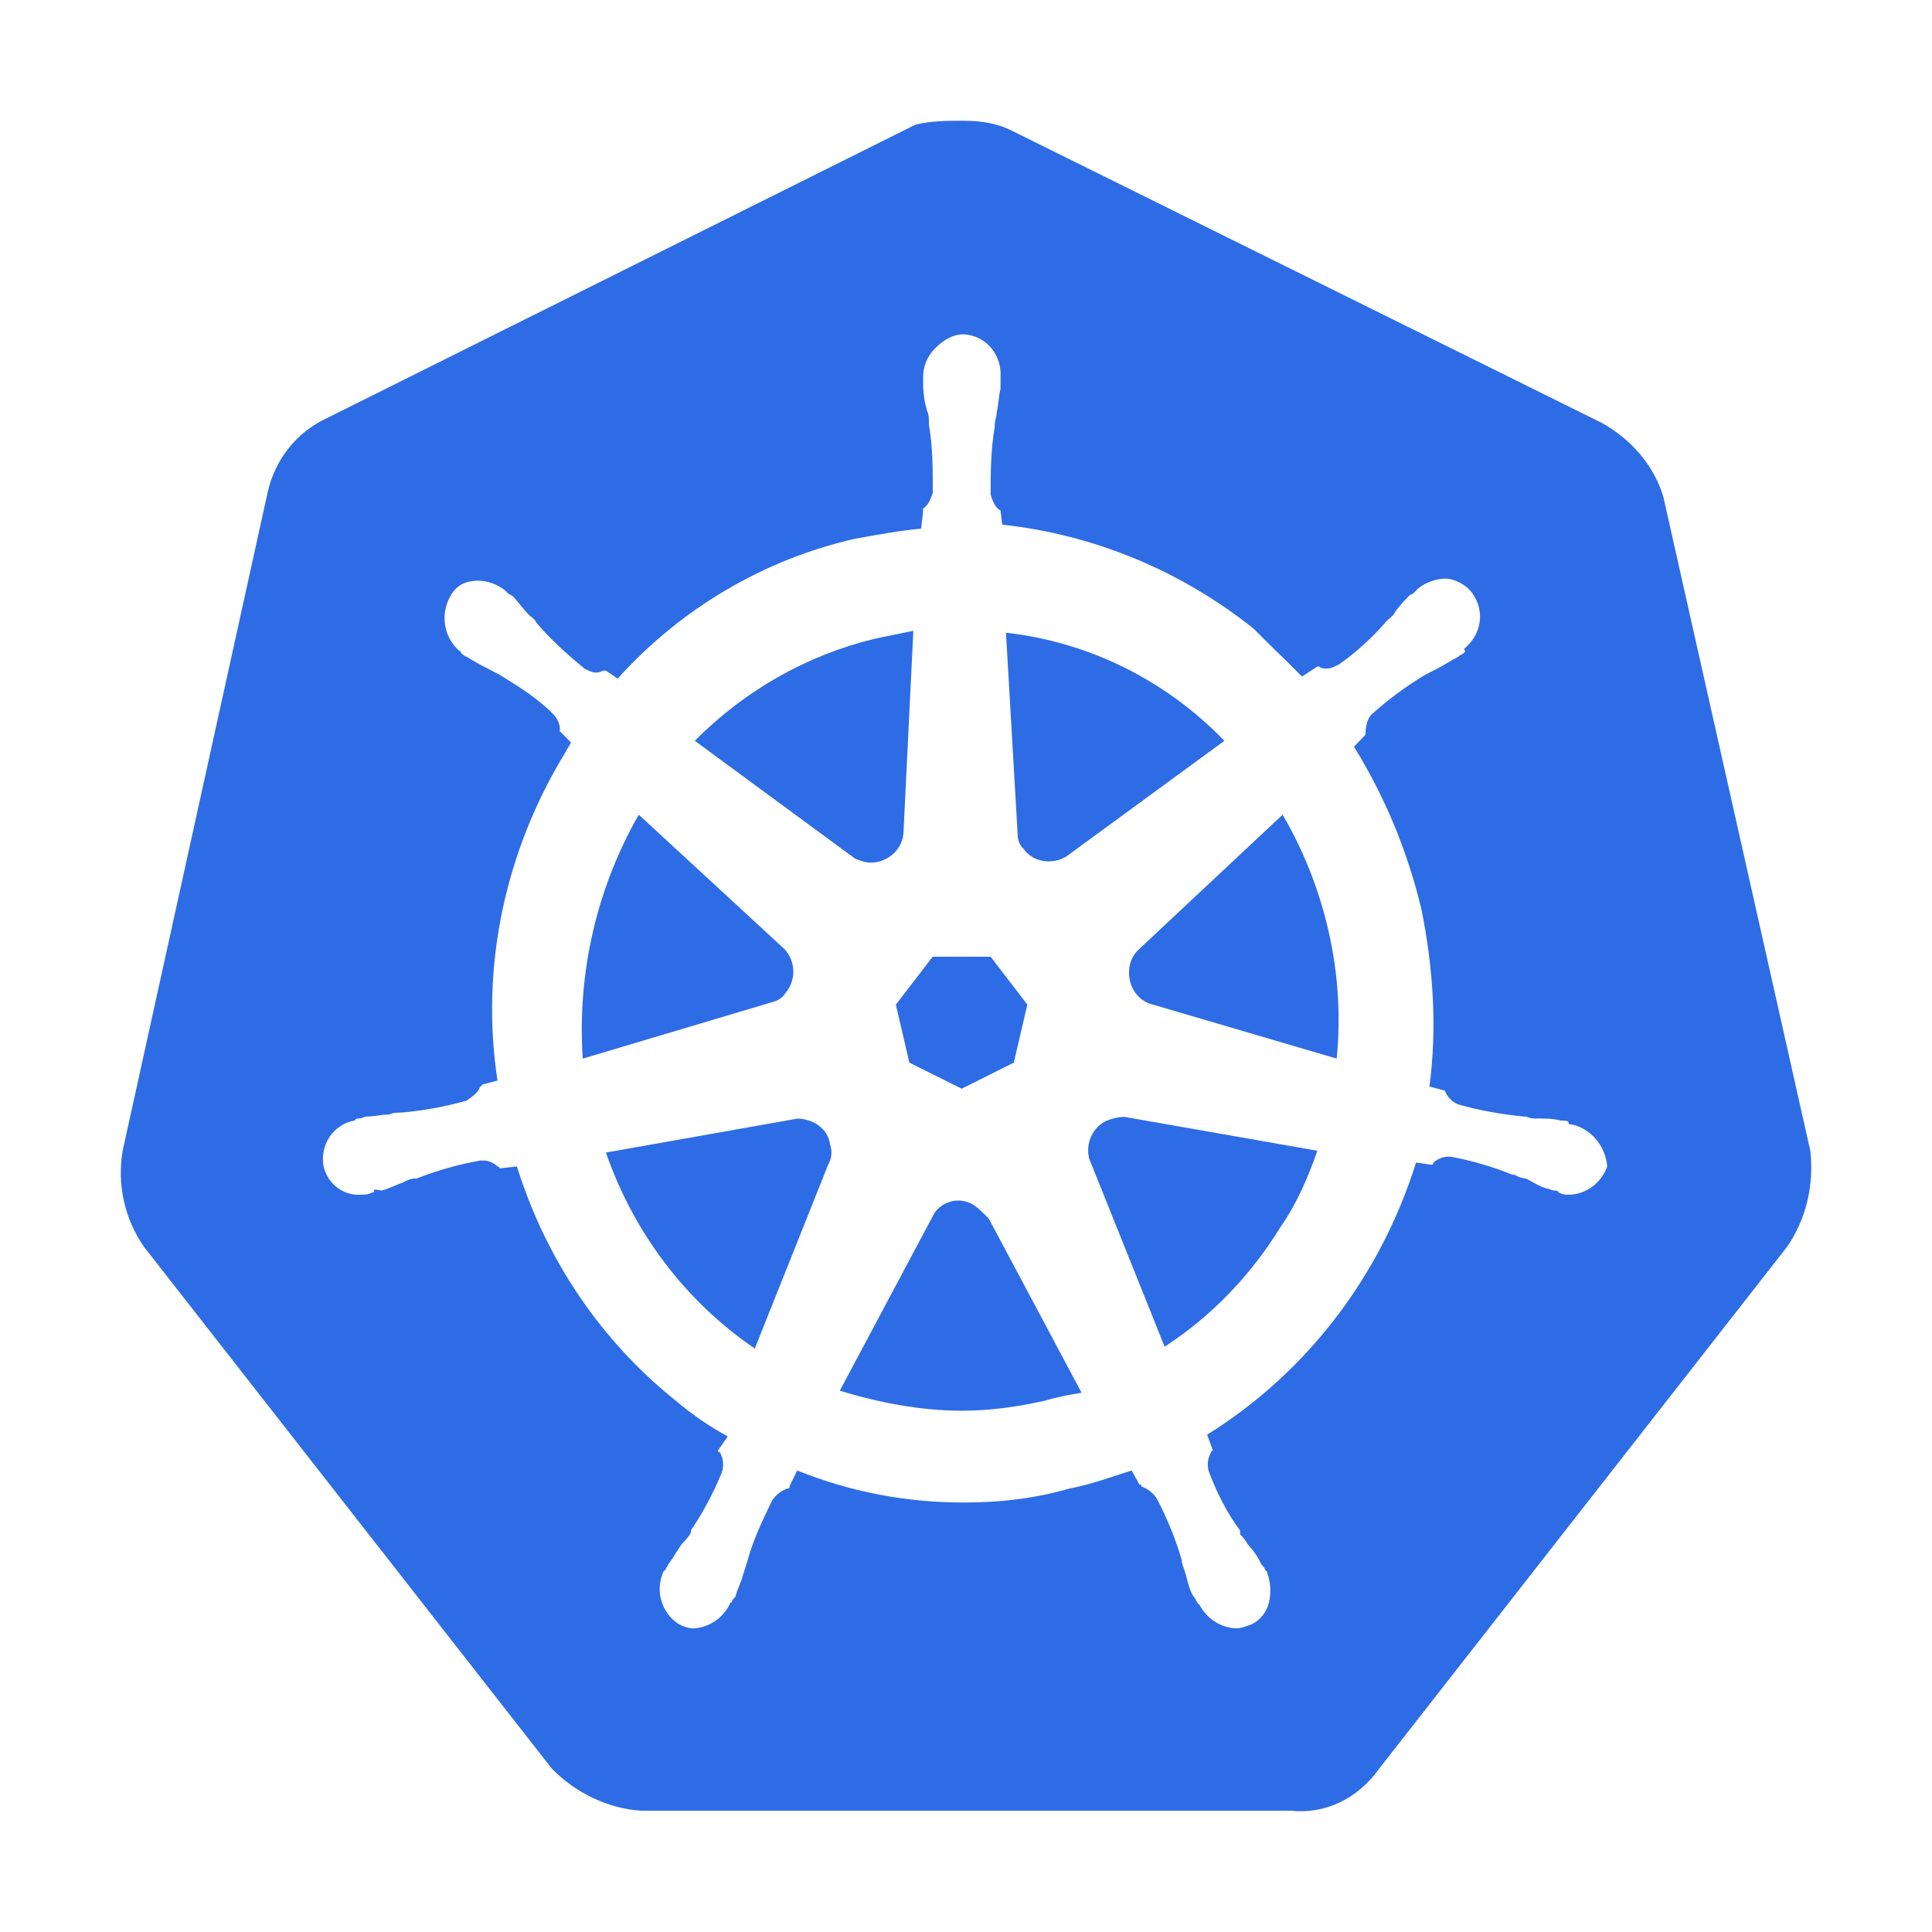
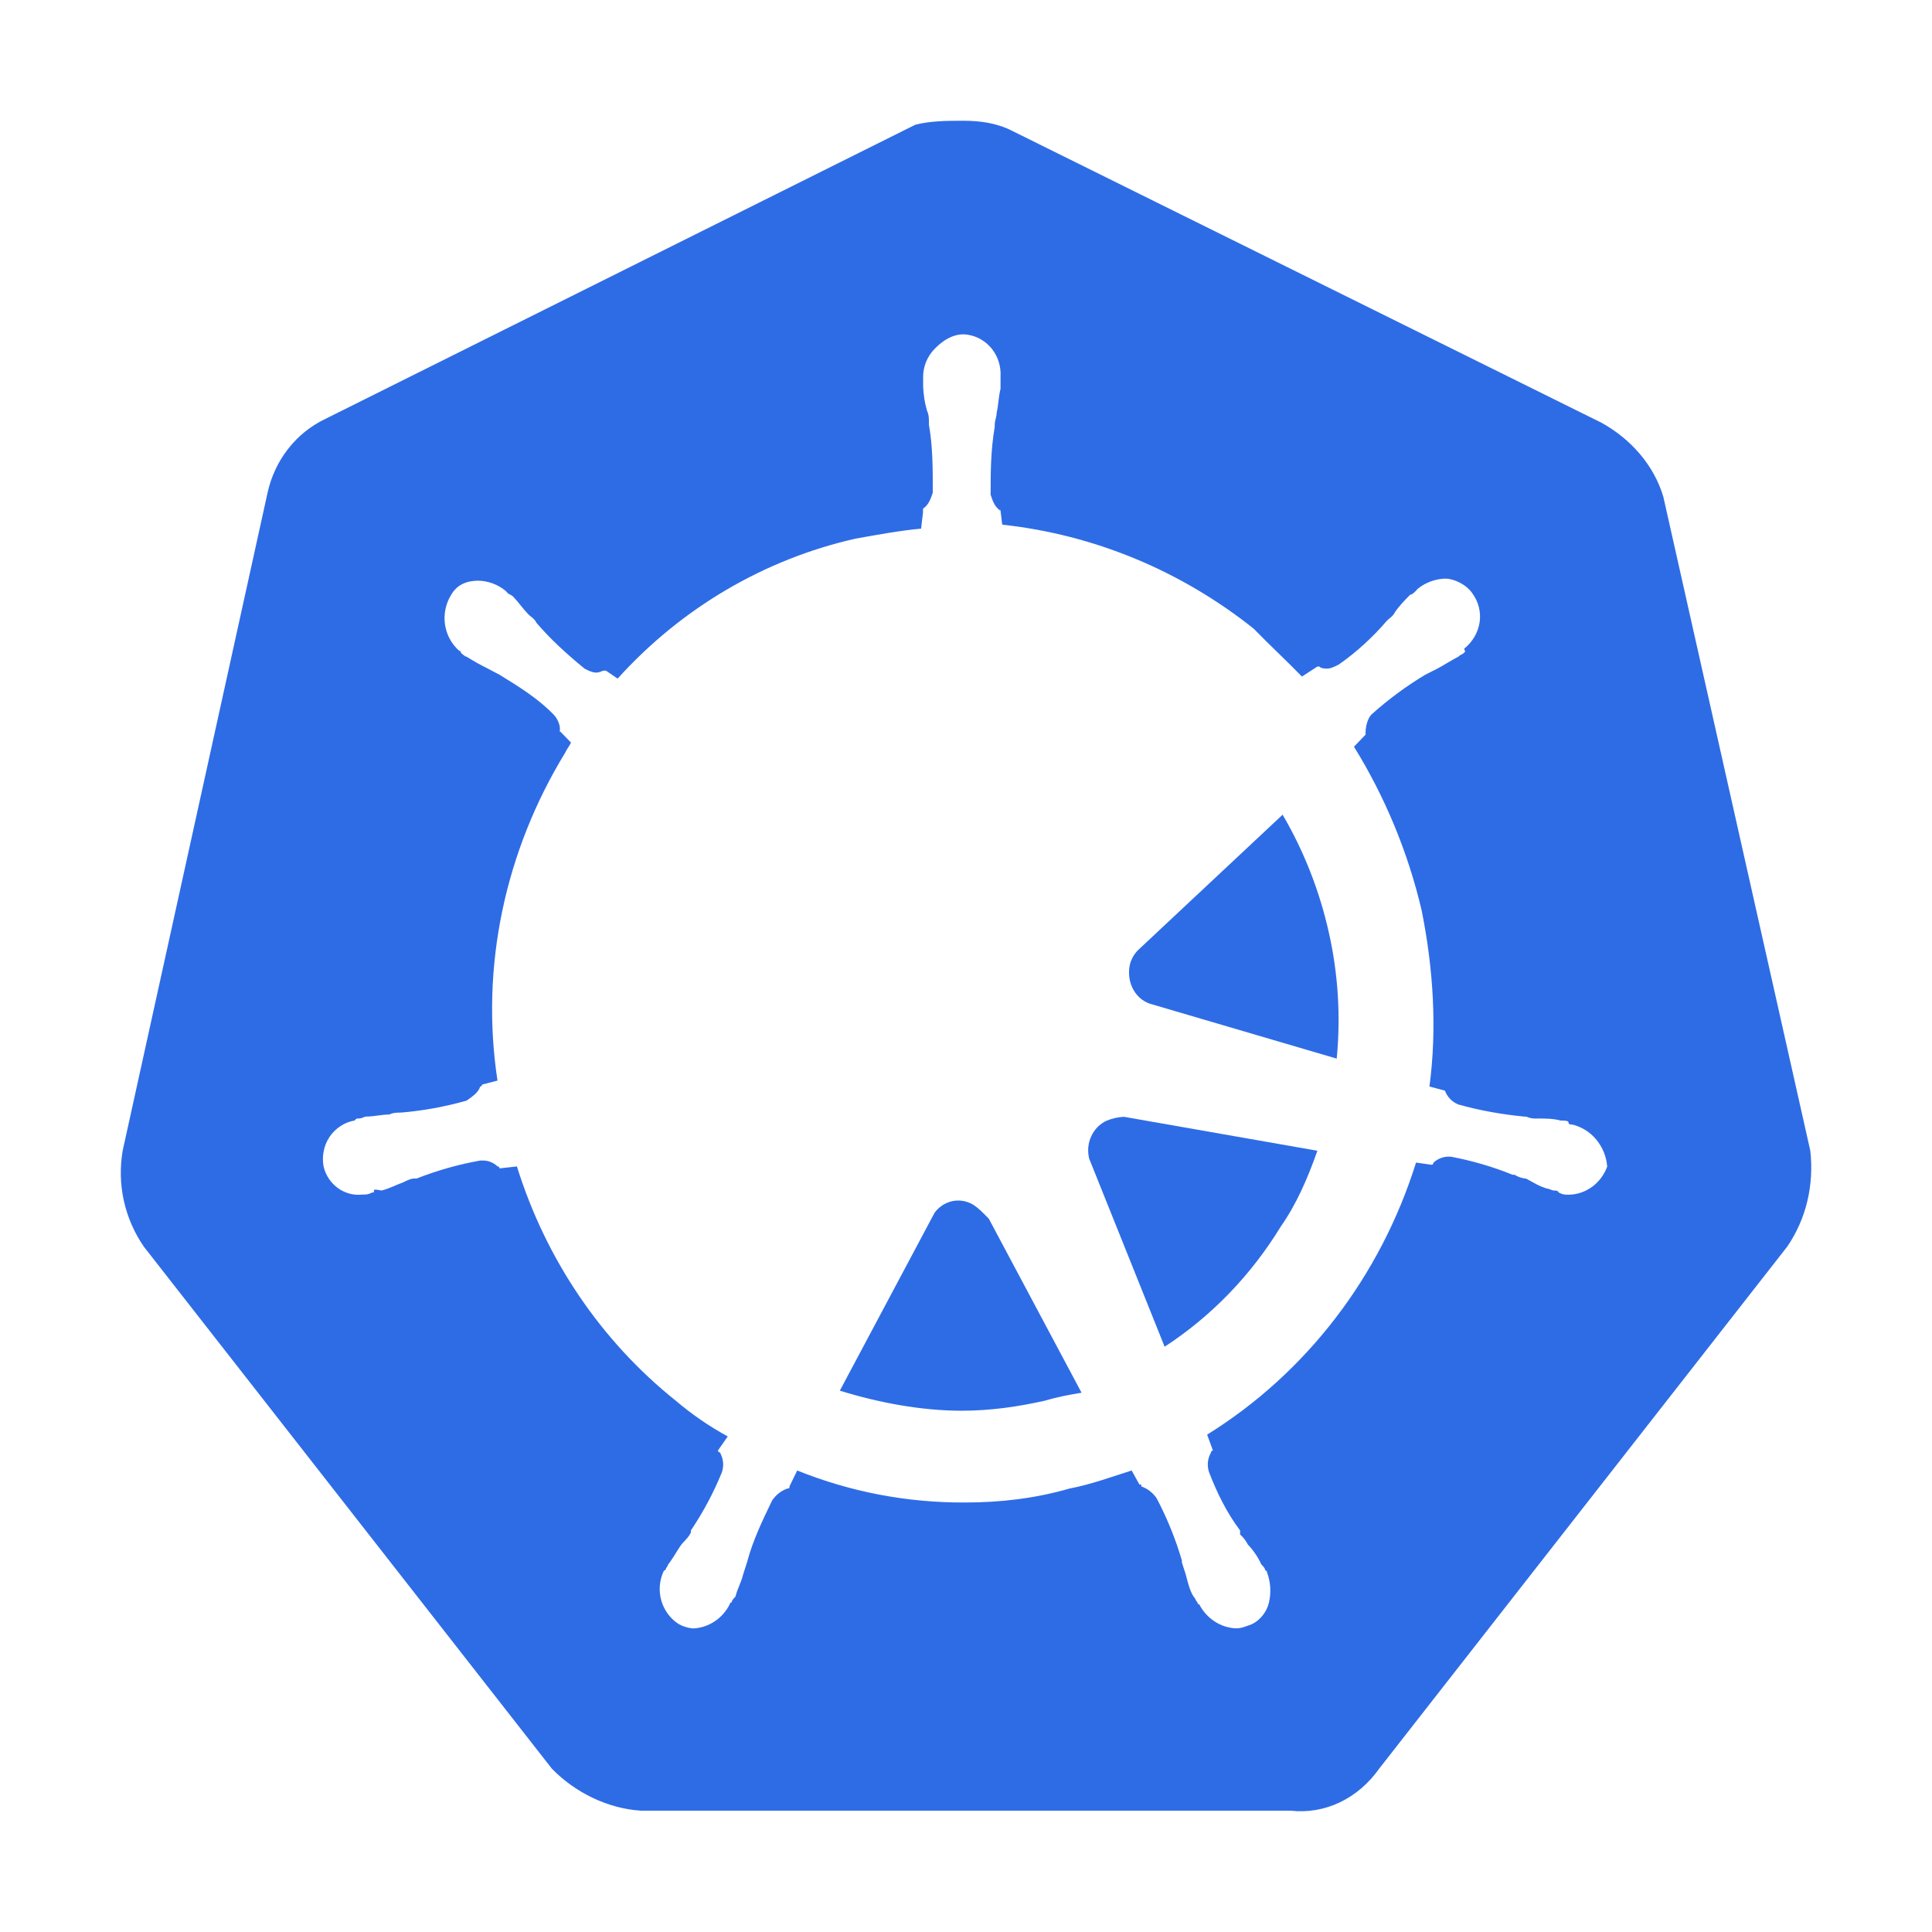
<svg xmlns="http://www.w3.org/2000/svg" width="16" height="16" viewBox="0 0 16 16" fill="none">
-   <path d="M6.603 9.264L5.018 9.545C5.248 10.21 5.681 10.78 6.251 11.168L6.859 9.644C6.873 9.619 6.882 9.592 6.885 9.563C6.887 9.534 6.884 9.505 6.874 9.478C6.859 9.347 6.731 9.264 6.603 9.264ZM7.211 7.144C7.355 7.144 7.483 7.029 7.483 6.88L7.564 5.224L7.243 5.29C6.682 5.426 6.167 5.718 5.754 6.135L7.083 7.112C7.131 7.128 7.163 7.144 7.211 7.144ZM6.507 8.221C6.529 8.194 6.547 8.163 6.557 8.129C6.568 8.095 6.572 8.059 6.569 8.023C6.566 7.988 6.556 7.953 6.54 7.922C6.524 7.89 6.502 7.862 6.475 7.84L5.29 6.747C4.941 7.356 4.779 8.06 4.826 8.767L6.379 8.304C6.443 8.287 6.475 8.27 6.507 8.221ZM7.531 8.8L7.964 9.016L8.396 8.8L8.508 8.32L8.204 7.923H7.724L7.419 8.32L7.531 8.8ZM8.476 7.029C8.556 7.144 8.716 7.161 8.828 7.095L10.14 6.135C9.654 5.632 9.015 5.316 8.331 5.24L8.428 6.913C8.428 6.935 8.432 6.956 8.44 6.976C8.448 6.996 8.461 7.014 8.476 7.029Z" fill="#2E6CE6" />
  <path d="M8.06 9.977C8.008 9.946 7.947 9.935 7.888 9.947C7.829 9.96 7.777 9.993 7.74 10.043L6.955 11.517C7.276 11.616 7.628 11.683 7.964 11.683C8.204 11.683 8.428 11.65 8.653 11.6C8.764 11.567 8.861 11.55 8.957 11.534L8.189 10.093C8.14 10.043 8.108 10.009 8.06 9.977ZM10.622 6.747L9.421 7.872C9.39 7.905 9.368 7.945 9.357 7.989C9.325 8.138 9.405 8.287 9.549 8.32L11.07 8.767C11.104 8.418 11.082 8.065 11.005 7.723C10.928 7.379 10.799 7.049 10.622 6.747ZM9.165 9.281C9.108 9.307 9.063 9.353 9.037 9.411C9.01 9.468 9.005 9.534 9.02 9.595L9.645 11.153C10.033 10.9 10.361 10.56 10.606 10.159C10.734 9.977 10.829 9.761 10.91 9.53L9.309 9.249C9.26 9.251 9.211 9.262 9.165 9.281Z" fill="#2E6CE6" />
  <path d="M14.992 9.529L13.775 4.114C13.696 3.849 13.503 3.634 13.263 3.501L8.381 1.083C8.253 1.017 8.108 1 7.98 1C7.853 1 7.708 1 7.58 1.033L2.697 3.468C2.576 3.525 2.47 3.61 2.387 3.716C2.304 3.822 2.245 3.947 2.216 4.08L1.016 9.529C0.968 9.811 1.032 10.092 1.191 10.324L4.57 14.647C4.762 14.845 5.034 14.978 5.306 14.995H10.685C10.974 15.028 11.246 14.895 11.422 14.647L14.801 10.324C14.96 10.092 15.024 9.811 14.992 9.529ZM12.992 9.894C12.959 9.894 12.944 9.894 12.911 9.877C12.896 9.86 12.896 9.86 12.88 9.86C12.847 9.86 12.832 9.844 12.815 9.844C12.751 9.827 12.703 9.795 12.639 9.761C12.605 9.758 12.572 9.747 12.543 9.729H12.527C12.362 9.662 12.19 9.612 12.015 9.579H11.999C11.952 9.578 11.906 9.596 11.871 9.629C11.871 9.629 11.871 9.646 11.855 9.646L11.727 9.628C11.432 10.571 10.818 11.371 9.997 11.881L10.045 12.013C10.045 12.013 10.029 12.013 10.029 12.029C10.015 12.054 10.006 12.082 10.003 12.11C10.001 12.139 10.004 12.168 10.014 12.195C10.078 12.361 10.158 12.526 10.27 12.675V12.708C10.296 12.731 10.318 12.759 10.334 12.791C10.38 12.839 10.418 12.895 10.446 12.956C10.462 12.972 10.478 12.989 10.478 13.006C10.478 13.006 10.493 13.006 10.493 13.022C10.523 13.101 10.528 13.188 10.509 13.271C10.5 13.31 10.482 13.347 10.457 13.378C10.432 13.41 10.401 13.435 10.365 13.452C10.318 13.468 10.285 13.485 10.237 13.485C10.174 13.483 10.112 13.463 10.059 13.428C10.005 13.393 9.962 13.345 9.932 13.287C9.917 13.287 9.917 13.271 9.917 13.271C9.901 13.254 9.901 13.238 9.884 13.221C9.853 13.172 9.837 13.105 9.82 13.039L9.788 12.94V12.924C9.736 12.746 9.666 12.574 9.58 12.41C9.549 12.363 9.504 12.328 9.452 12.31C9.452 12.294 9.452 12.294 9.436 12.294L9.372 12.178C9.212 12.228 9.035 12.294 8.859 12.327C8.571 12.41 8.283 12.443 7.995 12.443C7.519 12.446 7.046 12.357 6.602 12.178L6.538 12.31C6.538 12.327 6.538 12.327 6.522 12.327C6.47 12.345 6.425 12.38 6.394 12.427C6.314 12.593 6.234 12.758 6.186 12.94L6.154 13.04C6.138 13.106 6.107 13.156 6.091 13.222C6.075 13.239 6.059 13.255 6.059 13.271C6.043 13.271 6.043 13.287 6.043 13.287C6.013 13.345 5.97 13.394 5.916 13.429C5.863 13.464 5.801 13.484 5.738 13.486C5.699 13.482 5.661 13.471 5.626 13.453C5.554 13.409 5.501 13.339 5.477 13.256C5.453 13.173 5.461 13.083 5.499 13.006C5.515 13.006 5.515 12.989 5.515 12.989C5.53 12.972 5.53 12.956 5.546 12.94C5.594 12.873 5.626 12.807 5.658 12.774C5.69 12.74 5.706 12.724 5.722 12.691V12.674C5.823 12.524 5.909 12.363 5.978 12.194C5.987 12.167 5.991 12.138 5.988 12.109C5.985 12.081 5.976 12.053 5.962 12.028C5.962 12.028 5.946 12.028 5.946 12.012L6.027 11.896C5.873 11.812 5.728 11.712 5.594 11.598C4.977 11.104 4.52 10.428 4.281 9.66L4.137 9.676C4.137 9.676 4.137 9.66 4.121 9.66C4.086 9.627 4.04 9.609 3.993 9.611H3.978C3.797 9.643 3.621 9.693 3.45 9.76H3.433C3.401 9.76 3.369 9.777 3.336 9.793C3.289 9.809 3.225 9.843 3.161 9.859C3.145 9.859 3.097 9.843 3.097 9.859C3.097 9.876 3.097 9.876 3.081 9.876C3.049 9.893 3.033 9.893 3 9.893C2.929 9.901 2.857 9.882 2.798 9.839C2.739 9.796 2.697 9.733 2.68 9.661C2.672 9.618 2.672 9.575 2.681 9.532C2.689 9.49 2.706 9.45 2.73 9.414C2.754 9.379 2.784 9.349 2.82 9.326C2.855 9.302 2.894 9.287 2.936 9.28C2.952 9.263 2.952 9.263 2.968 9.263C3 9.263 3.016 9.247 3.032 9.247C3.096 9.247 3.16 9.23 3.224 9.23C3.256 9.214 3.288 9.214 3.32 9.214C3.504 9.199 3.686 9.165 3.864 9.115C3.912 9.081 3.961 9.049 3.977 8.998C3.977 8.998 3.992 8.998 3.992 8.982L4.12 8.949C3.976 8.005 4.184 7.045 4.681 6.233C4.696 6.2 4.712 6.184 4.729 6.15L4.636 6.054C4.636 6.059 4.635 6.063 4.634 6.068V6.051L4.636 6.054C4.644 6.007 4.615 5.949 4.586 5.919C4.458 5.786 4.298 5.687 4.137 5.588L4.042 5.538C3.981 5.508 3.922 5.475 3.865 5.439C3.85 5.439 3.817 5.406 3.817 5.406C3.817 5.406 3.817 5.389 3.802 5.389C3.739 5.333 3.697 5.255 3.685 5.17C3.673 5.084 3.692 4.997 3.737 4.925C3.785 4.842 3.865 4.809 3.962 4.809C4.043 4.811 4.122 4.84 4.186 4.892L4.202 4.909C4.217 4.925 4.234 4.925 4.25 4.941C4.298 4.992 4.33 5.041 4.378 5.09C4.394 5.106 4.426 5.123 4.442 5.157C4.554 5.289 4.698 5.421 4.842 5.538C4.873 5.554 4.906 5.57 4.938 5.57C4.97 5.57 4.986 5.554 5.002 5.554H5.018L5.115 5.62C5.642 5.036 6.329 4.632 7.084 4.461C7.276 4.427 7.452 4.394 7.628 4.378L7.644 4.245V4.213C7.692 4.18 7.708 4.13 7.725 4.08C7.725 3.882 7.725 3.699 7.693 3.517V3.501C7.693 3.468 7.693 3.434 7.677 3.401C7.658 3.336 7.648 3.27 7.645 3.202V3.12C7.645 3.037 7.677 2.954 7.741 2.888C7.822 2.805 7.917 2.756 8.014 2.772C8.093 2.784 8.165 2.826 8.216 2.891C8.266 2.955 8.291 3.037 8.286 3.12V3.22C8.269 3.286 8.269 3.352 8.254 3.418C8.254 3.451 8.238 3.485 8.238 3.517V3.534C8.204 3.733 8.204 3.915 8.204 4.097C8.22 4.146 8.236 4.196 8.284 4.229V4.213L8.3 4.345C9.058 4.427 9.778 4.725 10.382 5.206C10.51 5.338 10.654 5.471 10.782 5.603L10.91 5.52H10.926C10.941 5.537 10.974 5.537 10.99 5.537C11.022 5.537 11.054 5.52 11.086 5.504C11.23 5.405 11.374 5.272 11.486 5.14C11.502 5.123 11.534 5.106 11.55 5.074C11.582 5.024 11.63 4.974 11.679 4.925C11.694 4.925 11.71 4.909 11.727 4.892L11.742 4.875C11.806 4.824 11.885 4.795 11.966 4.792C12.046 4.792 12.142 4.842 12.19 4.909C12.302 5.058 12.269 5.256 12.126 5.372C12.126 5.389 12.142 5.389 12.126 5.405C12.11 5.421 12.094 5.421 12.078 5.438C12.014 5.471 11.966 5.504 11.902 5.538L11.805 5.587C11.646 5.682 11.496 5.793 11.357 5.918C11.325 5.952 11.309 6.018 11.309 6.067V6.084L11.213 6.184C11.469 6.597 11.662 7.061 11.774 7.542C11.87 8.022 11.902 8.518 11.838 8.998L11.966 9.032C11.976 9.058 11.991 9.082 12.01 9.102C12.03 9.122 12.053 9.137 12.078 9.147C12.254 9.197 12.446 9.23 12.622 9.247H12.638C12.668 9.26 12.701 9.266 12.734 9.263C12.798 9.263 12.862 9.263 12.925 9.28C12.958 9.28 12.99 9.28 12.99 9.297C12.99 9.313 13.006 9.313 13.022 9.313C13.099 9.332 13.169 9.376 13.22 9.438C13.272 9.501 13.304 9.579 13.31 9.661C13.286 9.728 13.242 9.787 13.186 9.828C13.129 9.87 13.061 9.893 12.992 9.894Z" fill="#2E6CE6" />
</svg>